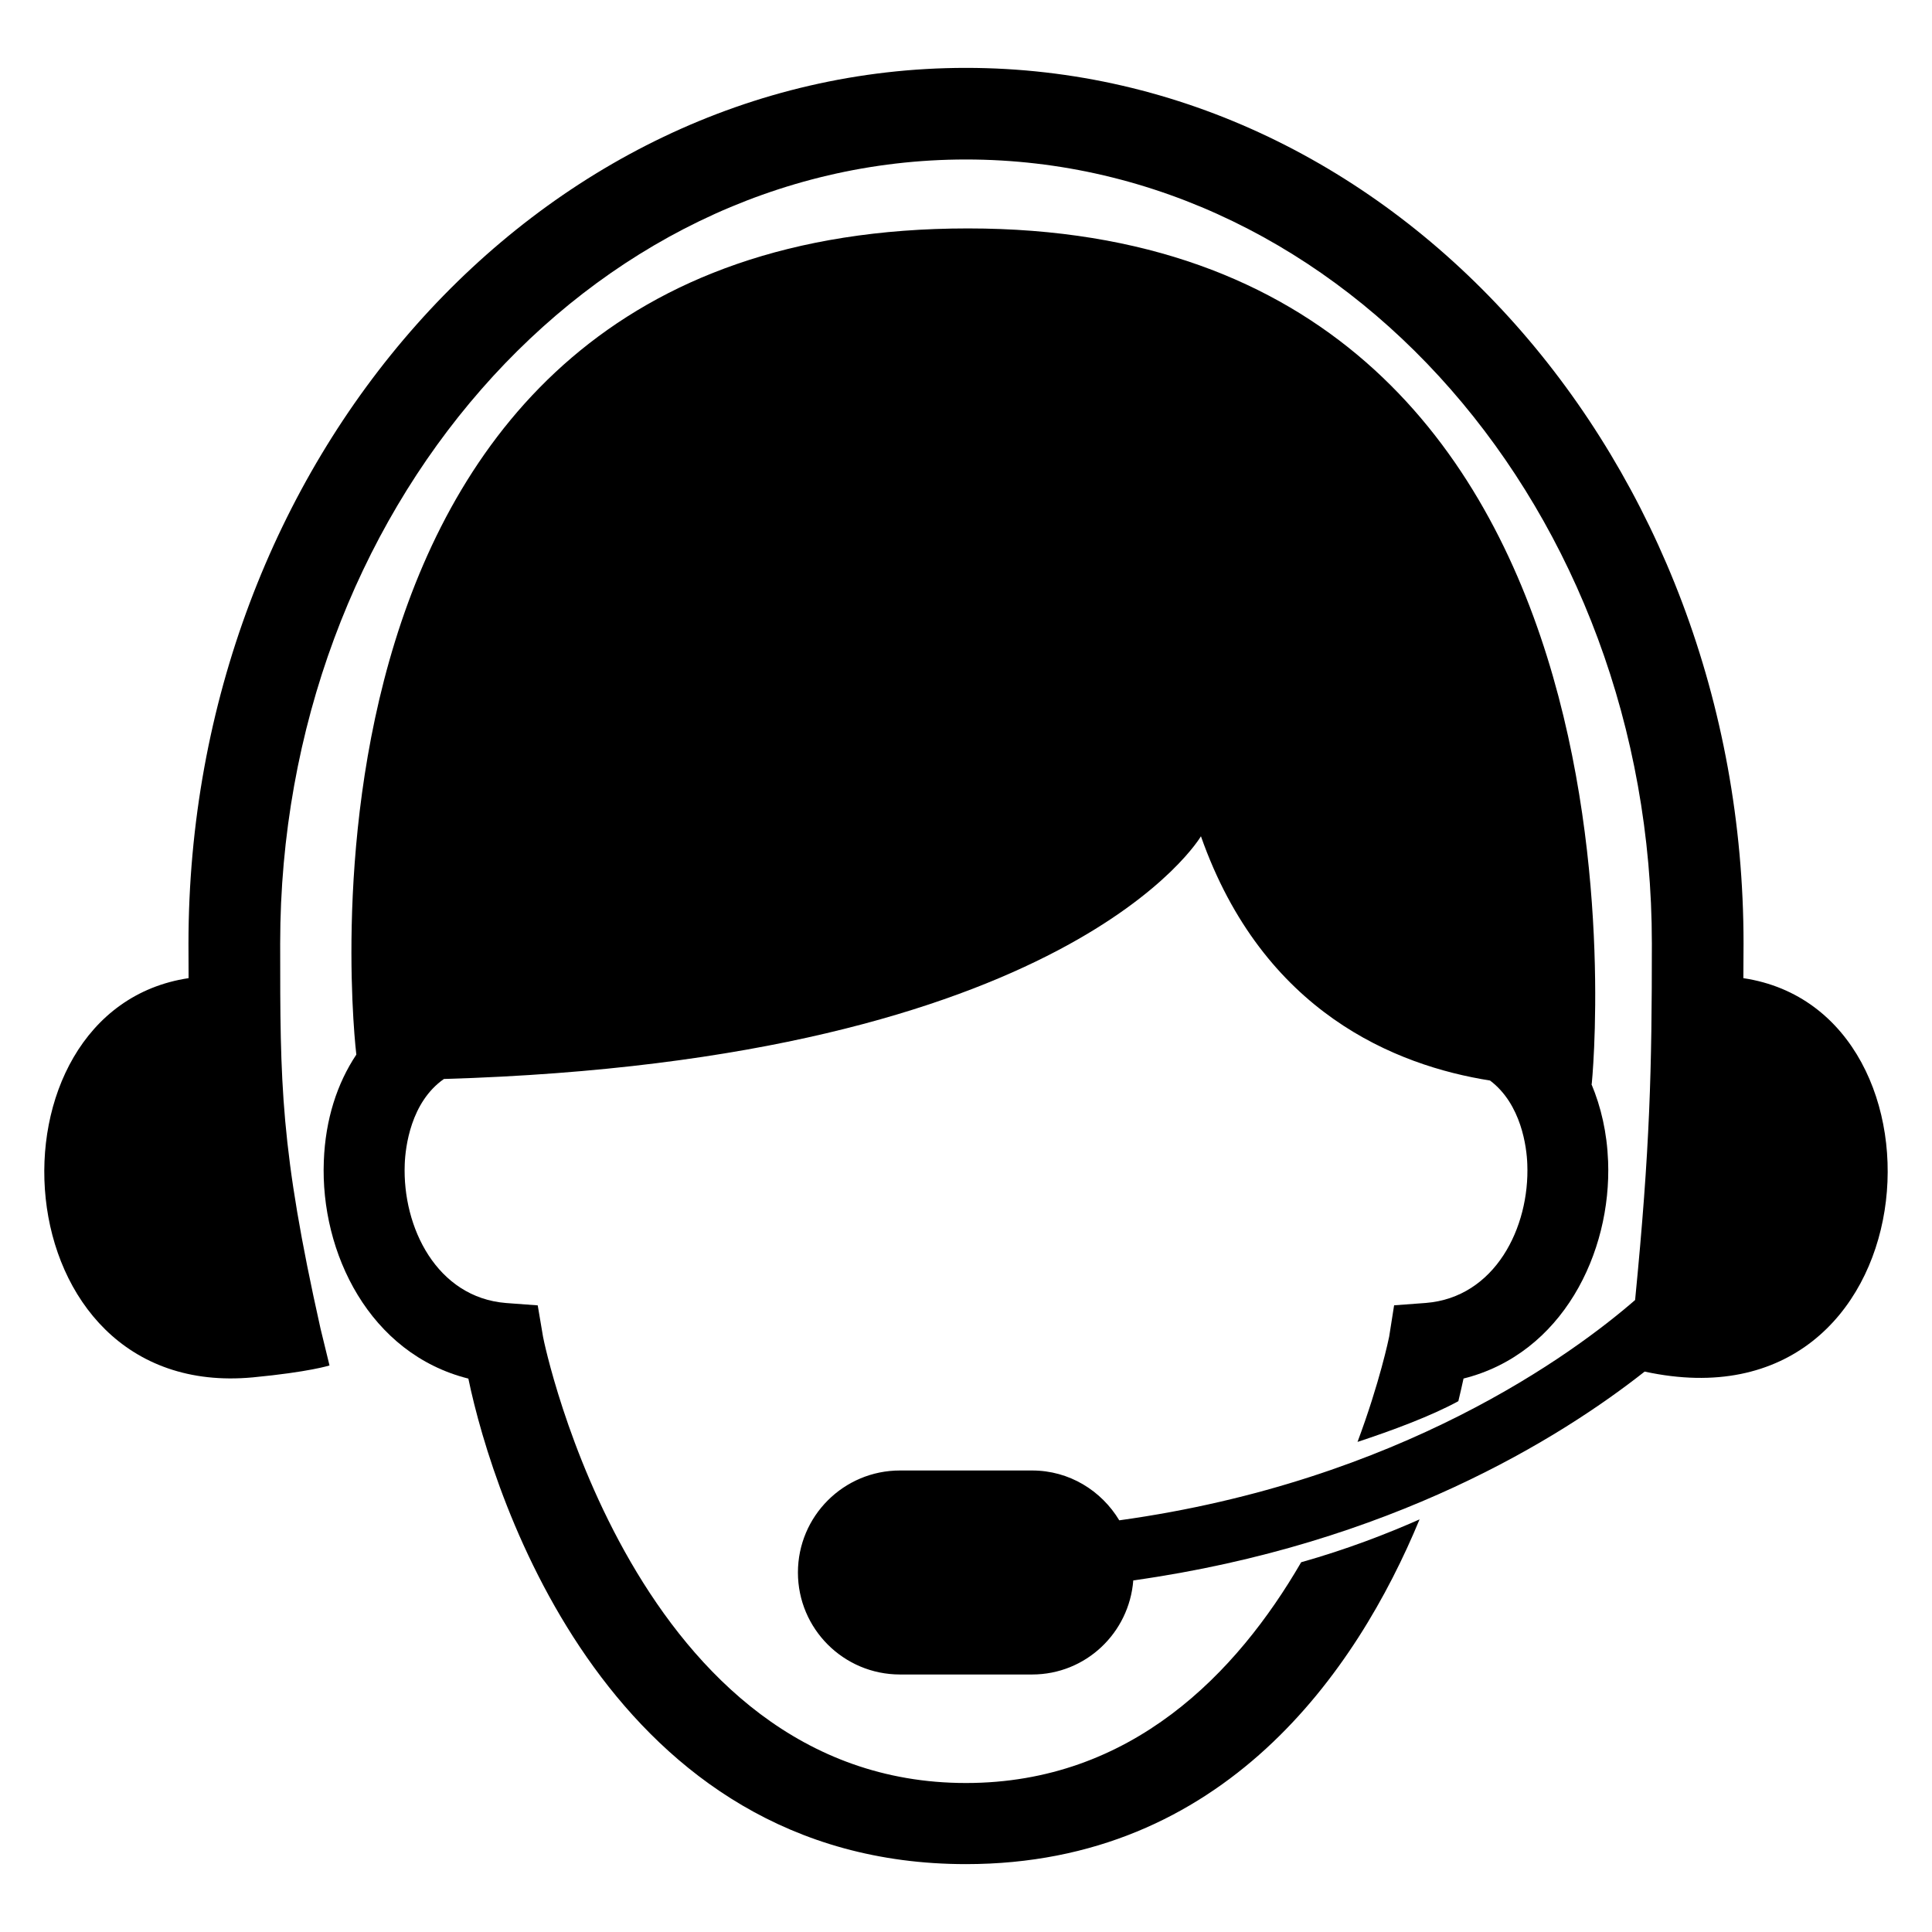
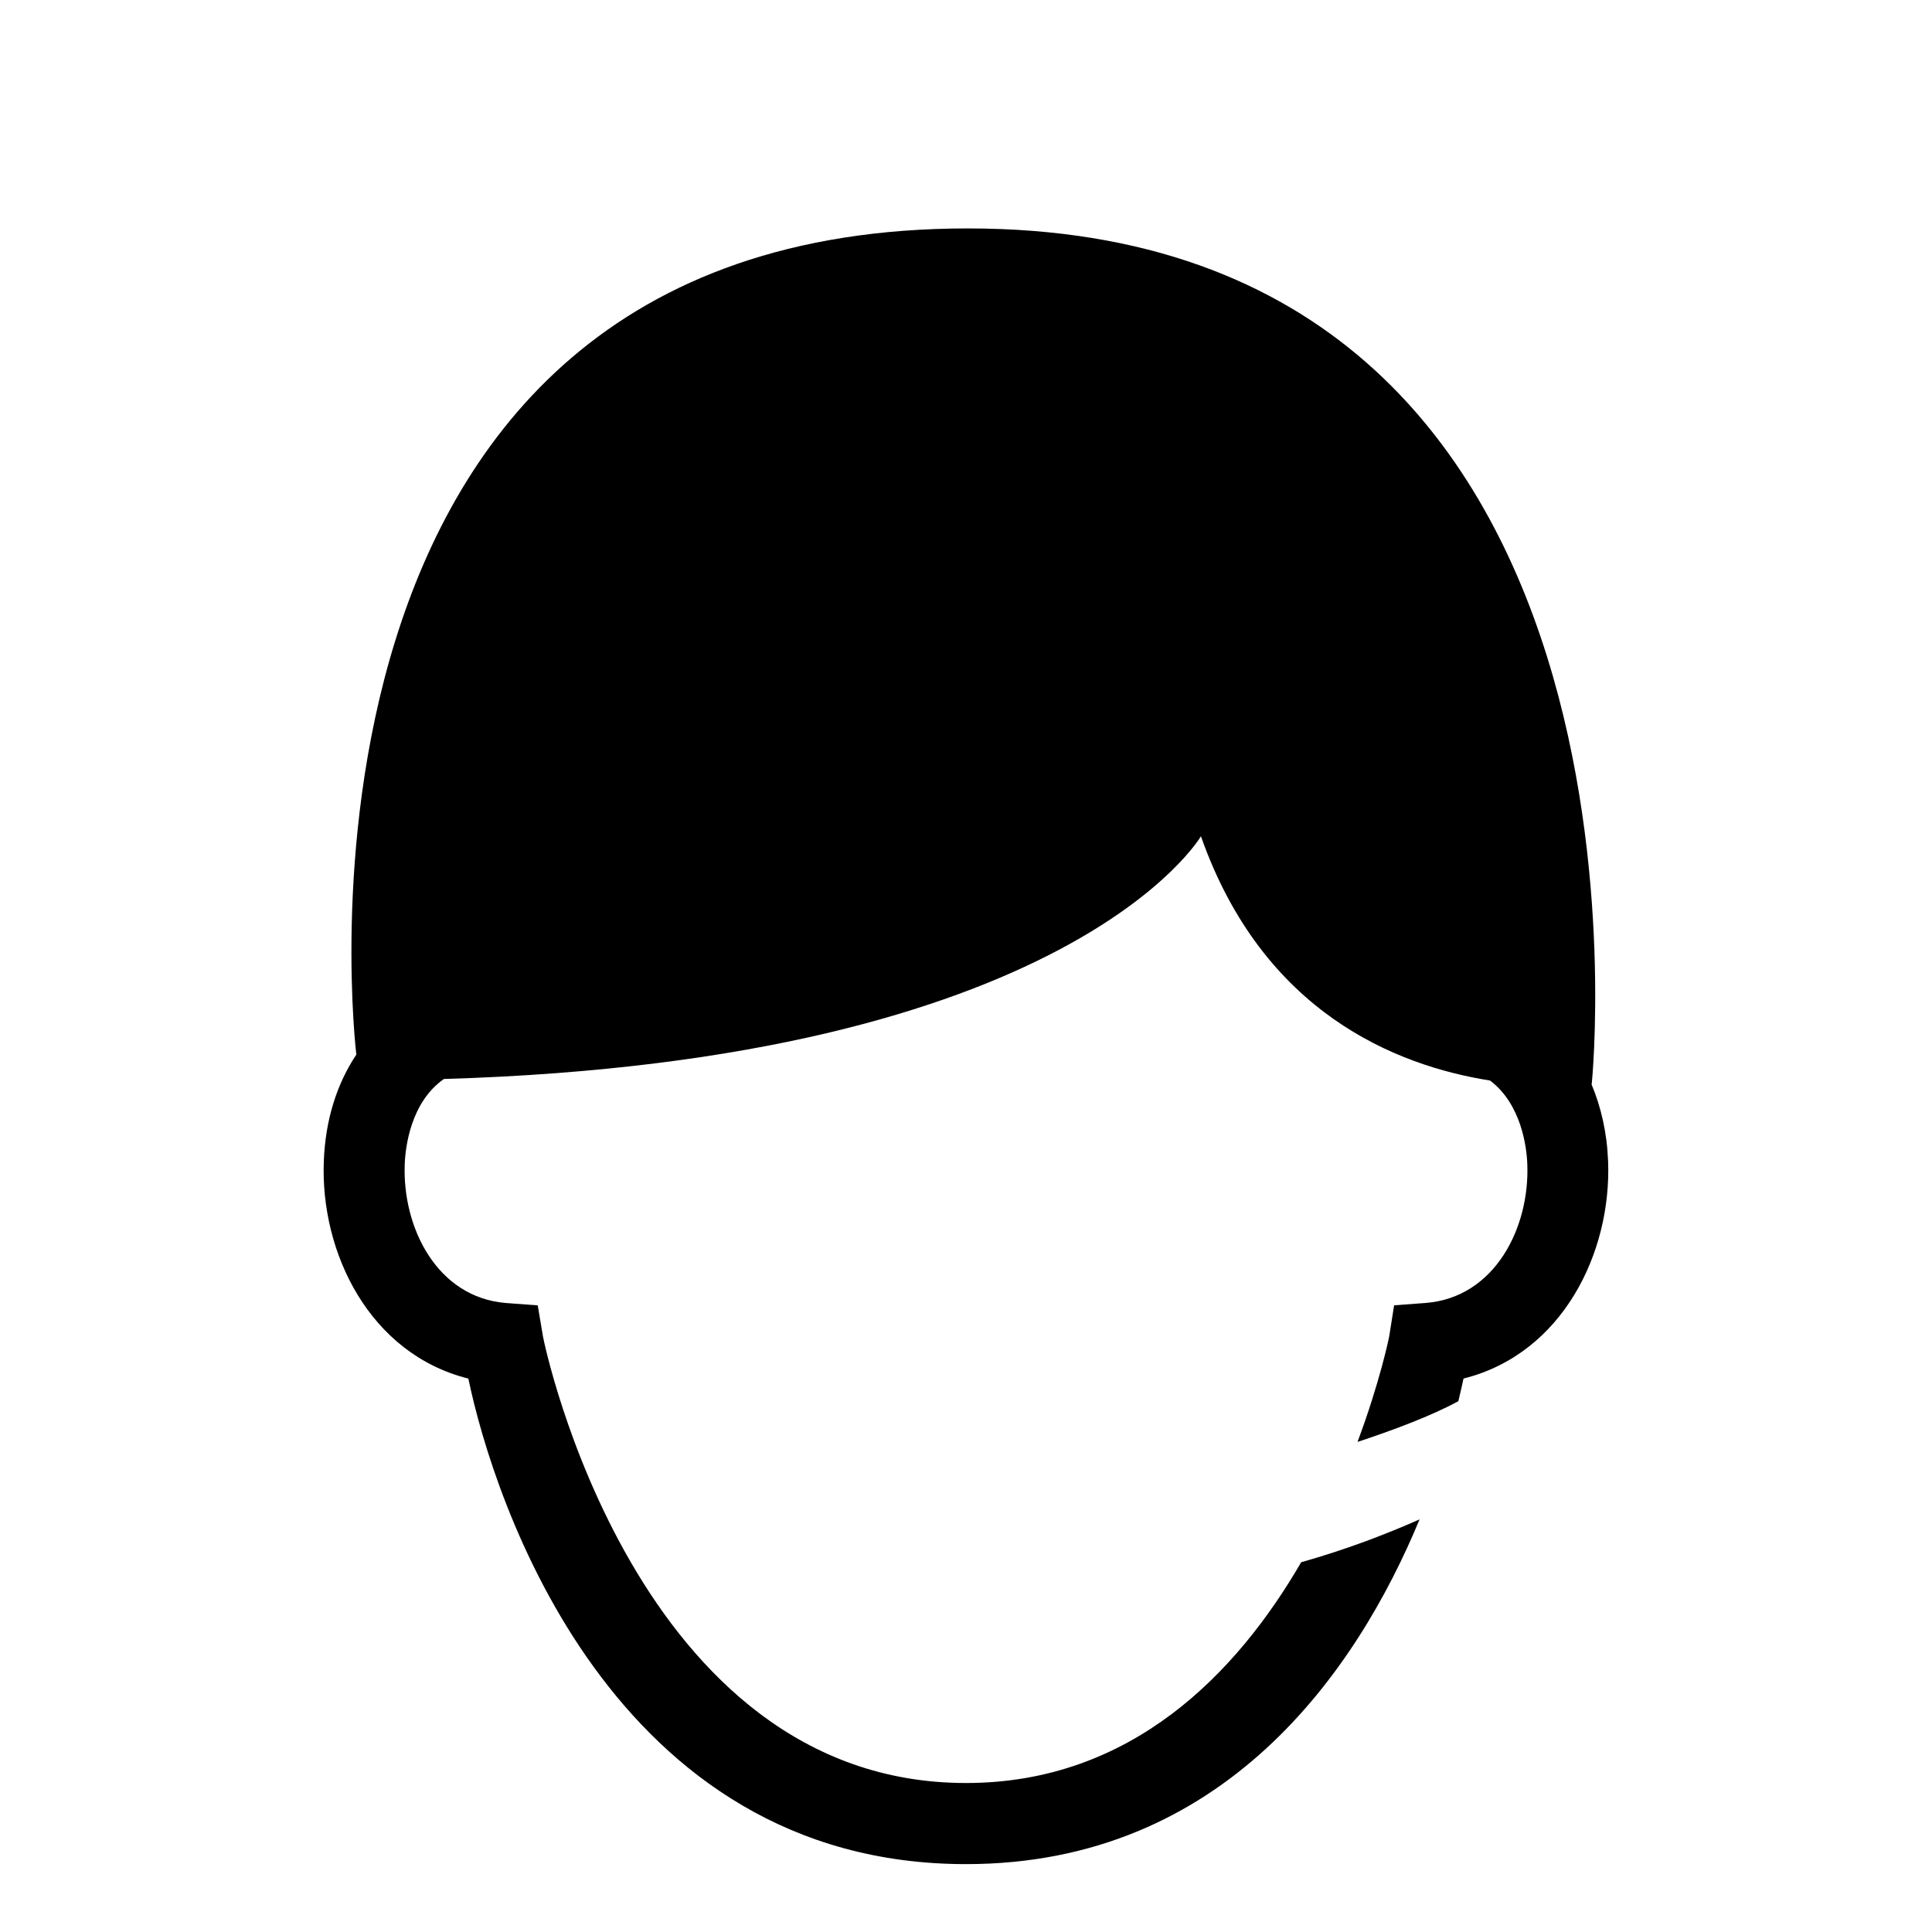
<svg xmlns="http://www.w3.org/2000/svg" fill="#000000" width="800px" height="800px" version="1.1" viewBox="144 144 512 512">
  <g>
-     <path d="m606.01 403.22c0.016-3.008 0.047-5.938 0.047-9.191 0-127.95-92.441-232.04-206.07-232.04-113.6 0-206.04 104.09-206.04 232.16 0 3.191 0.031 6.106 0.031 9.07-55.969 8.41-50.672 112.12 17.008 105.8 15.039-1.434 20.336-3.16 20.336-3.16l-2.383-9.785c-10.688-47.832-10.688-64.793-10.688-102.04 0-114.57 81.539-207.77 181.74-207.77 100.24 0 181.77 93.203 181.77 207.77 0 33.512-0.473 54-4.441 94.488-16.199 14.074-62.137 48.059-136.7 58.379-4.746-7.879-13.266-13.207-23.098-13.207h-35.023c-14.93 0-27.039 12.105-27.039 27.039 0 14.914 12.105 27.023 27.039 27.023h35.023c14.199 0 25.727-11.008 26.809-24.93 68.367-9.633 113.42-37.922 135.52-55.344 76.27 16.594 84.559-95.496 26.164-104.26z" />
    <path d="m570.16 451.71c-0.289-7.543-1.863-14.336-4.414-20.426h0.078s23.434-226.75-165.31-226.75c-188.74 0-162.09 218.87-162.09 218.87v0.09c-5.07 7.602-8.199 17.145-8.609 28.215-0.961 24.336 12.168 51.082 38.305 57.633 6.719 32.352 38 128.67 131.88 128.67 68.367 0 103.54-51.113 120.2-91.359-8.535 3.785-19.281 7.953-31.375 11.359-17.039 29.375-44.992 58.504-88.824 58.504-87.754 0-111.88-116.82-112.09-118.26l-1.406-8.32-8.406-0.625c-18.305-1.465-27.496-20.016-26.84-36.793 0.168-4.535 1.574-16.426 10.383-22.578 165.98-4.914 200.62-64.32 200.62-64.32 16.457 46.777 51.738 60.793 76.609 64.73 8.32 6.258 9.727 17.711 9.879 22.152 0.672 16.793-8.551 35.328-26.887 36.793l-8.41 0.625-1.312 8.32c-0.09 0.441-2.473 12.074-8.383 27.879 9.07-2.977 19.586-6.887 26.719-10.793 0.535-2.184 0.977-4.199 1.375-6 26.176-6.547 39.258-33.297 38.312-57.617z" />
  </g>
</svg>